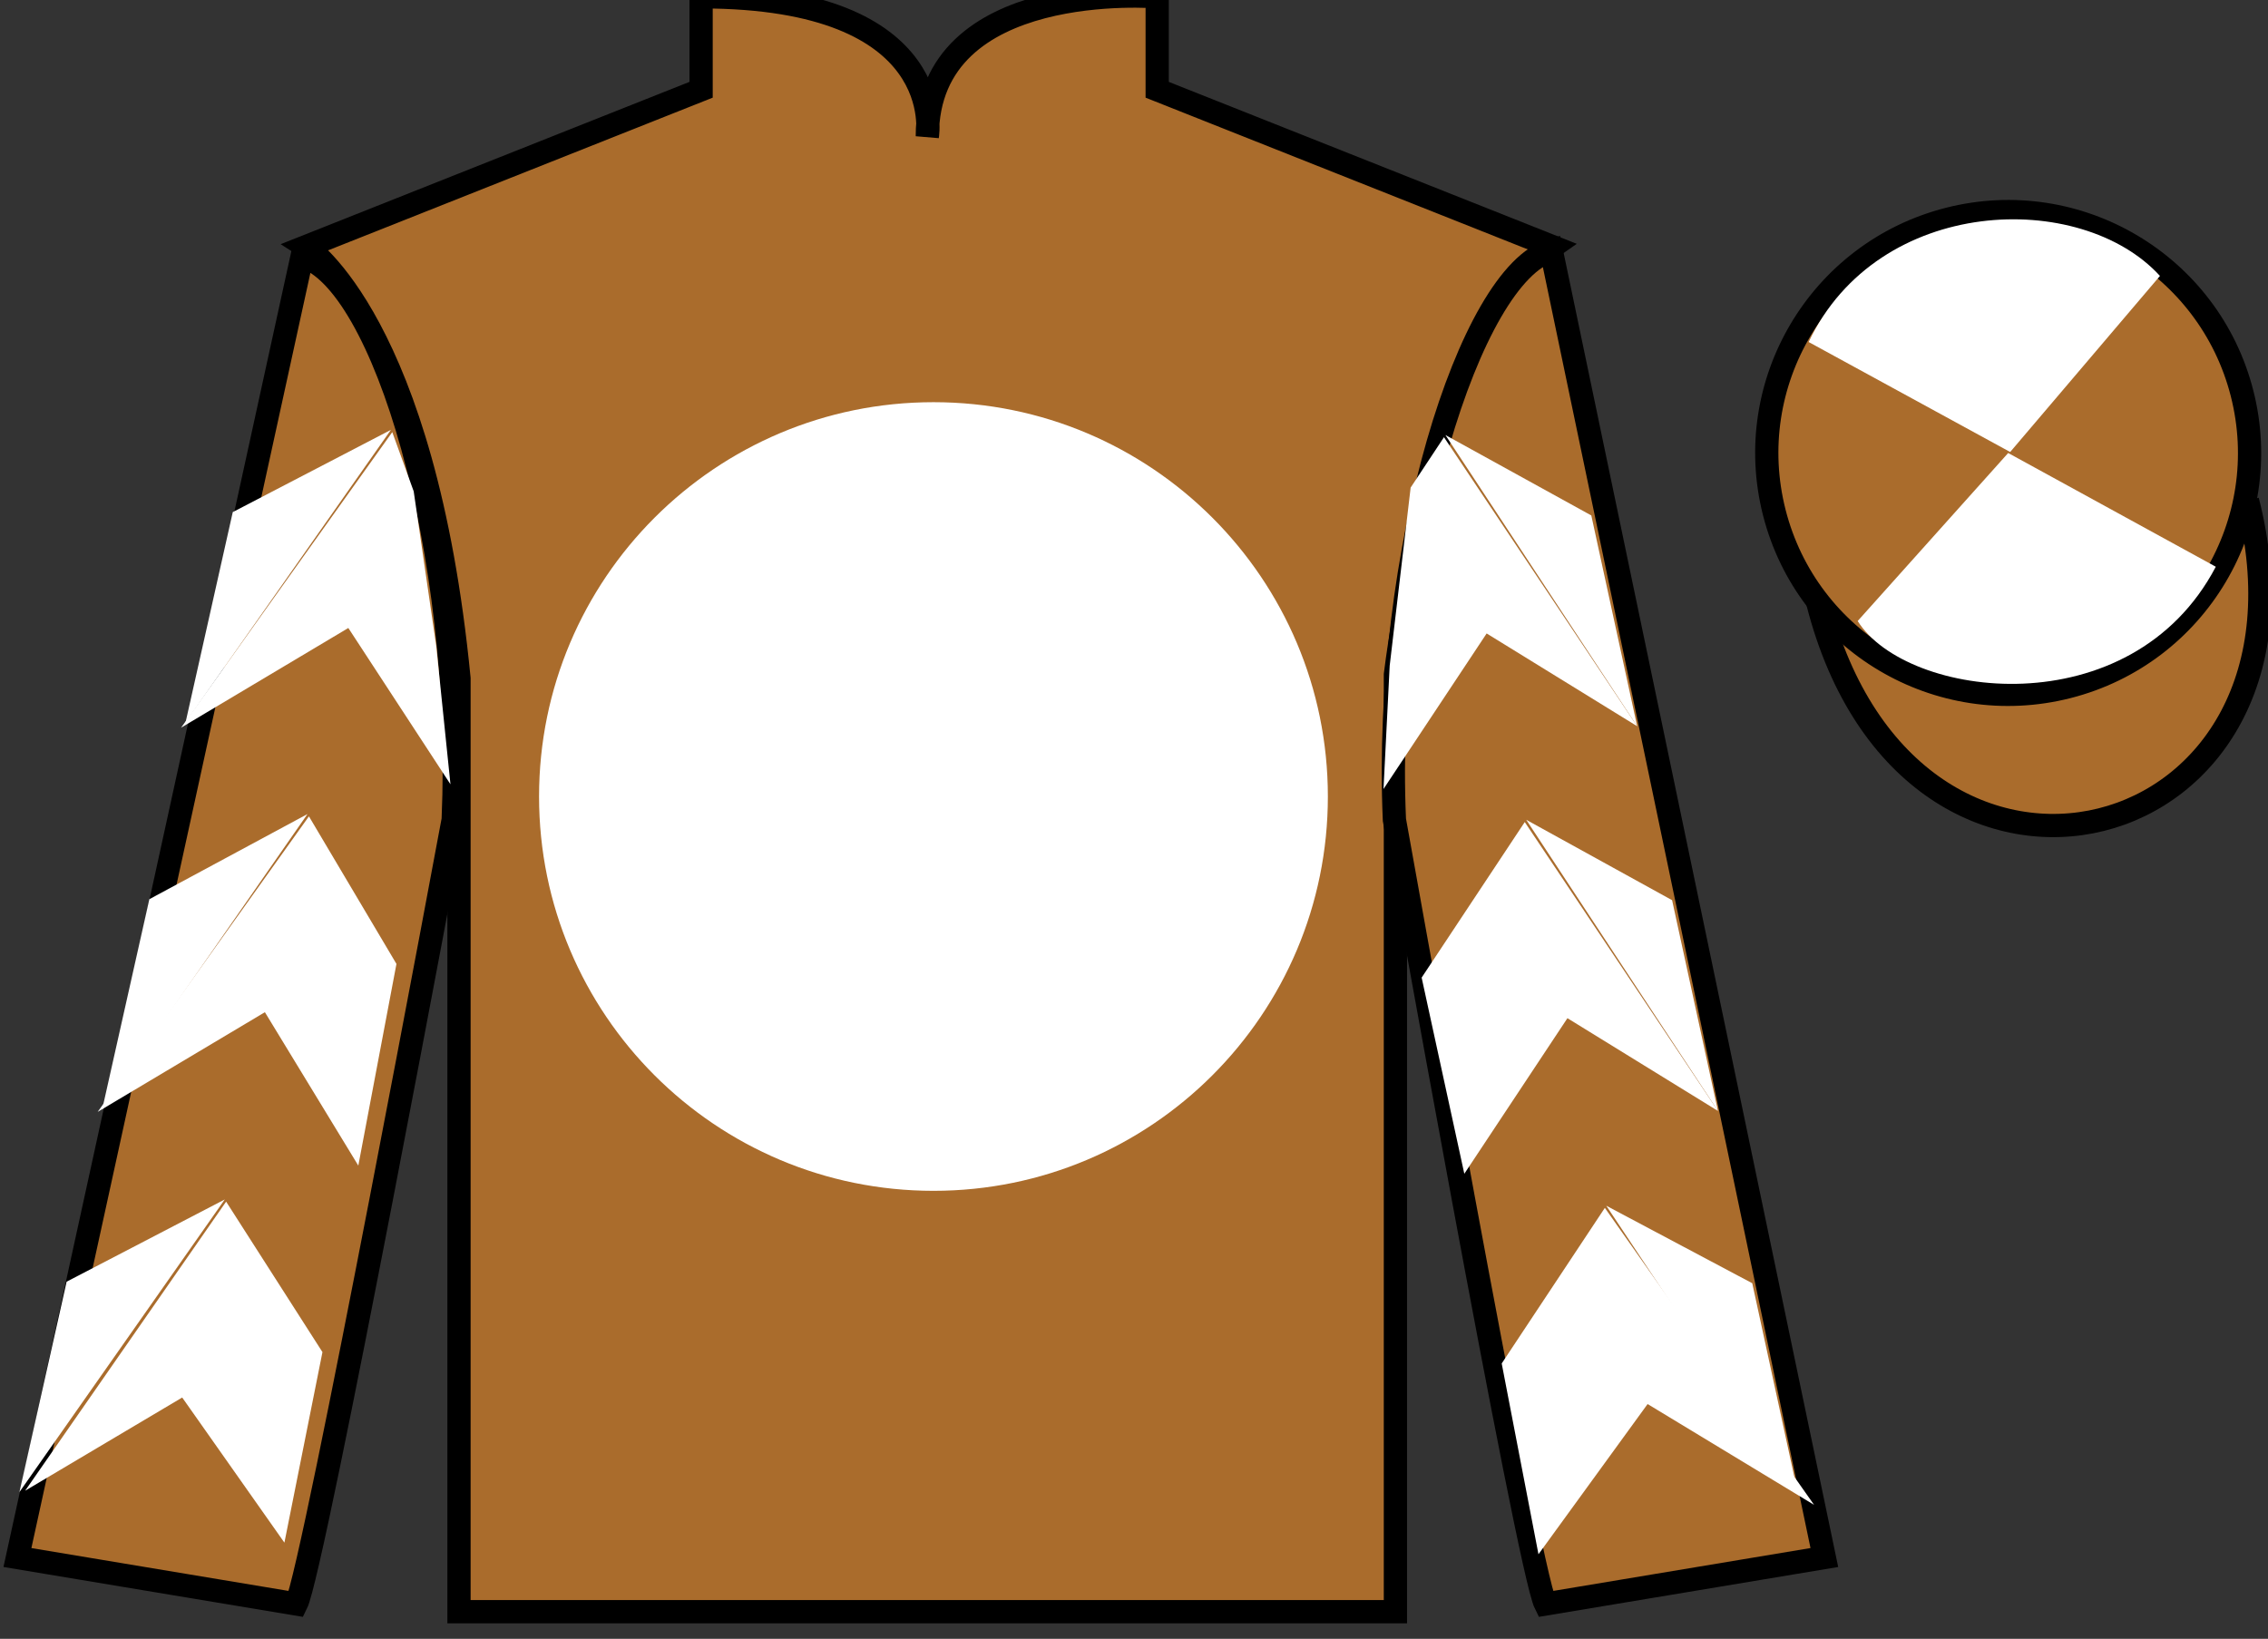
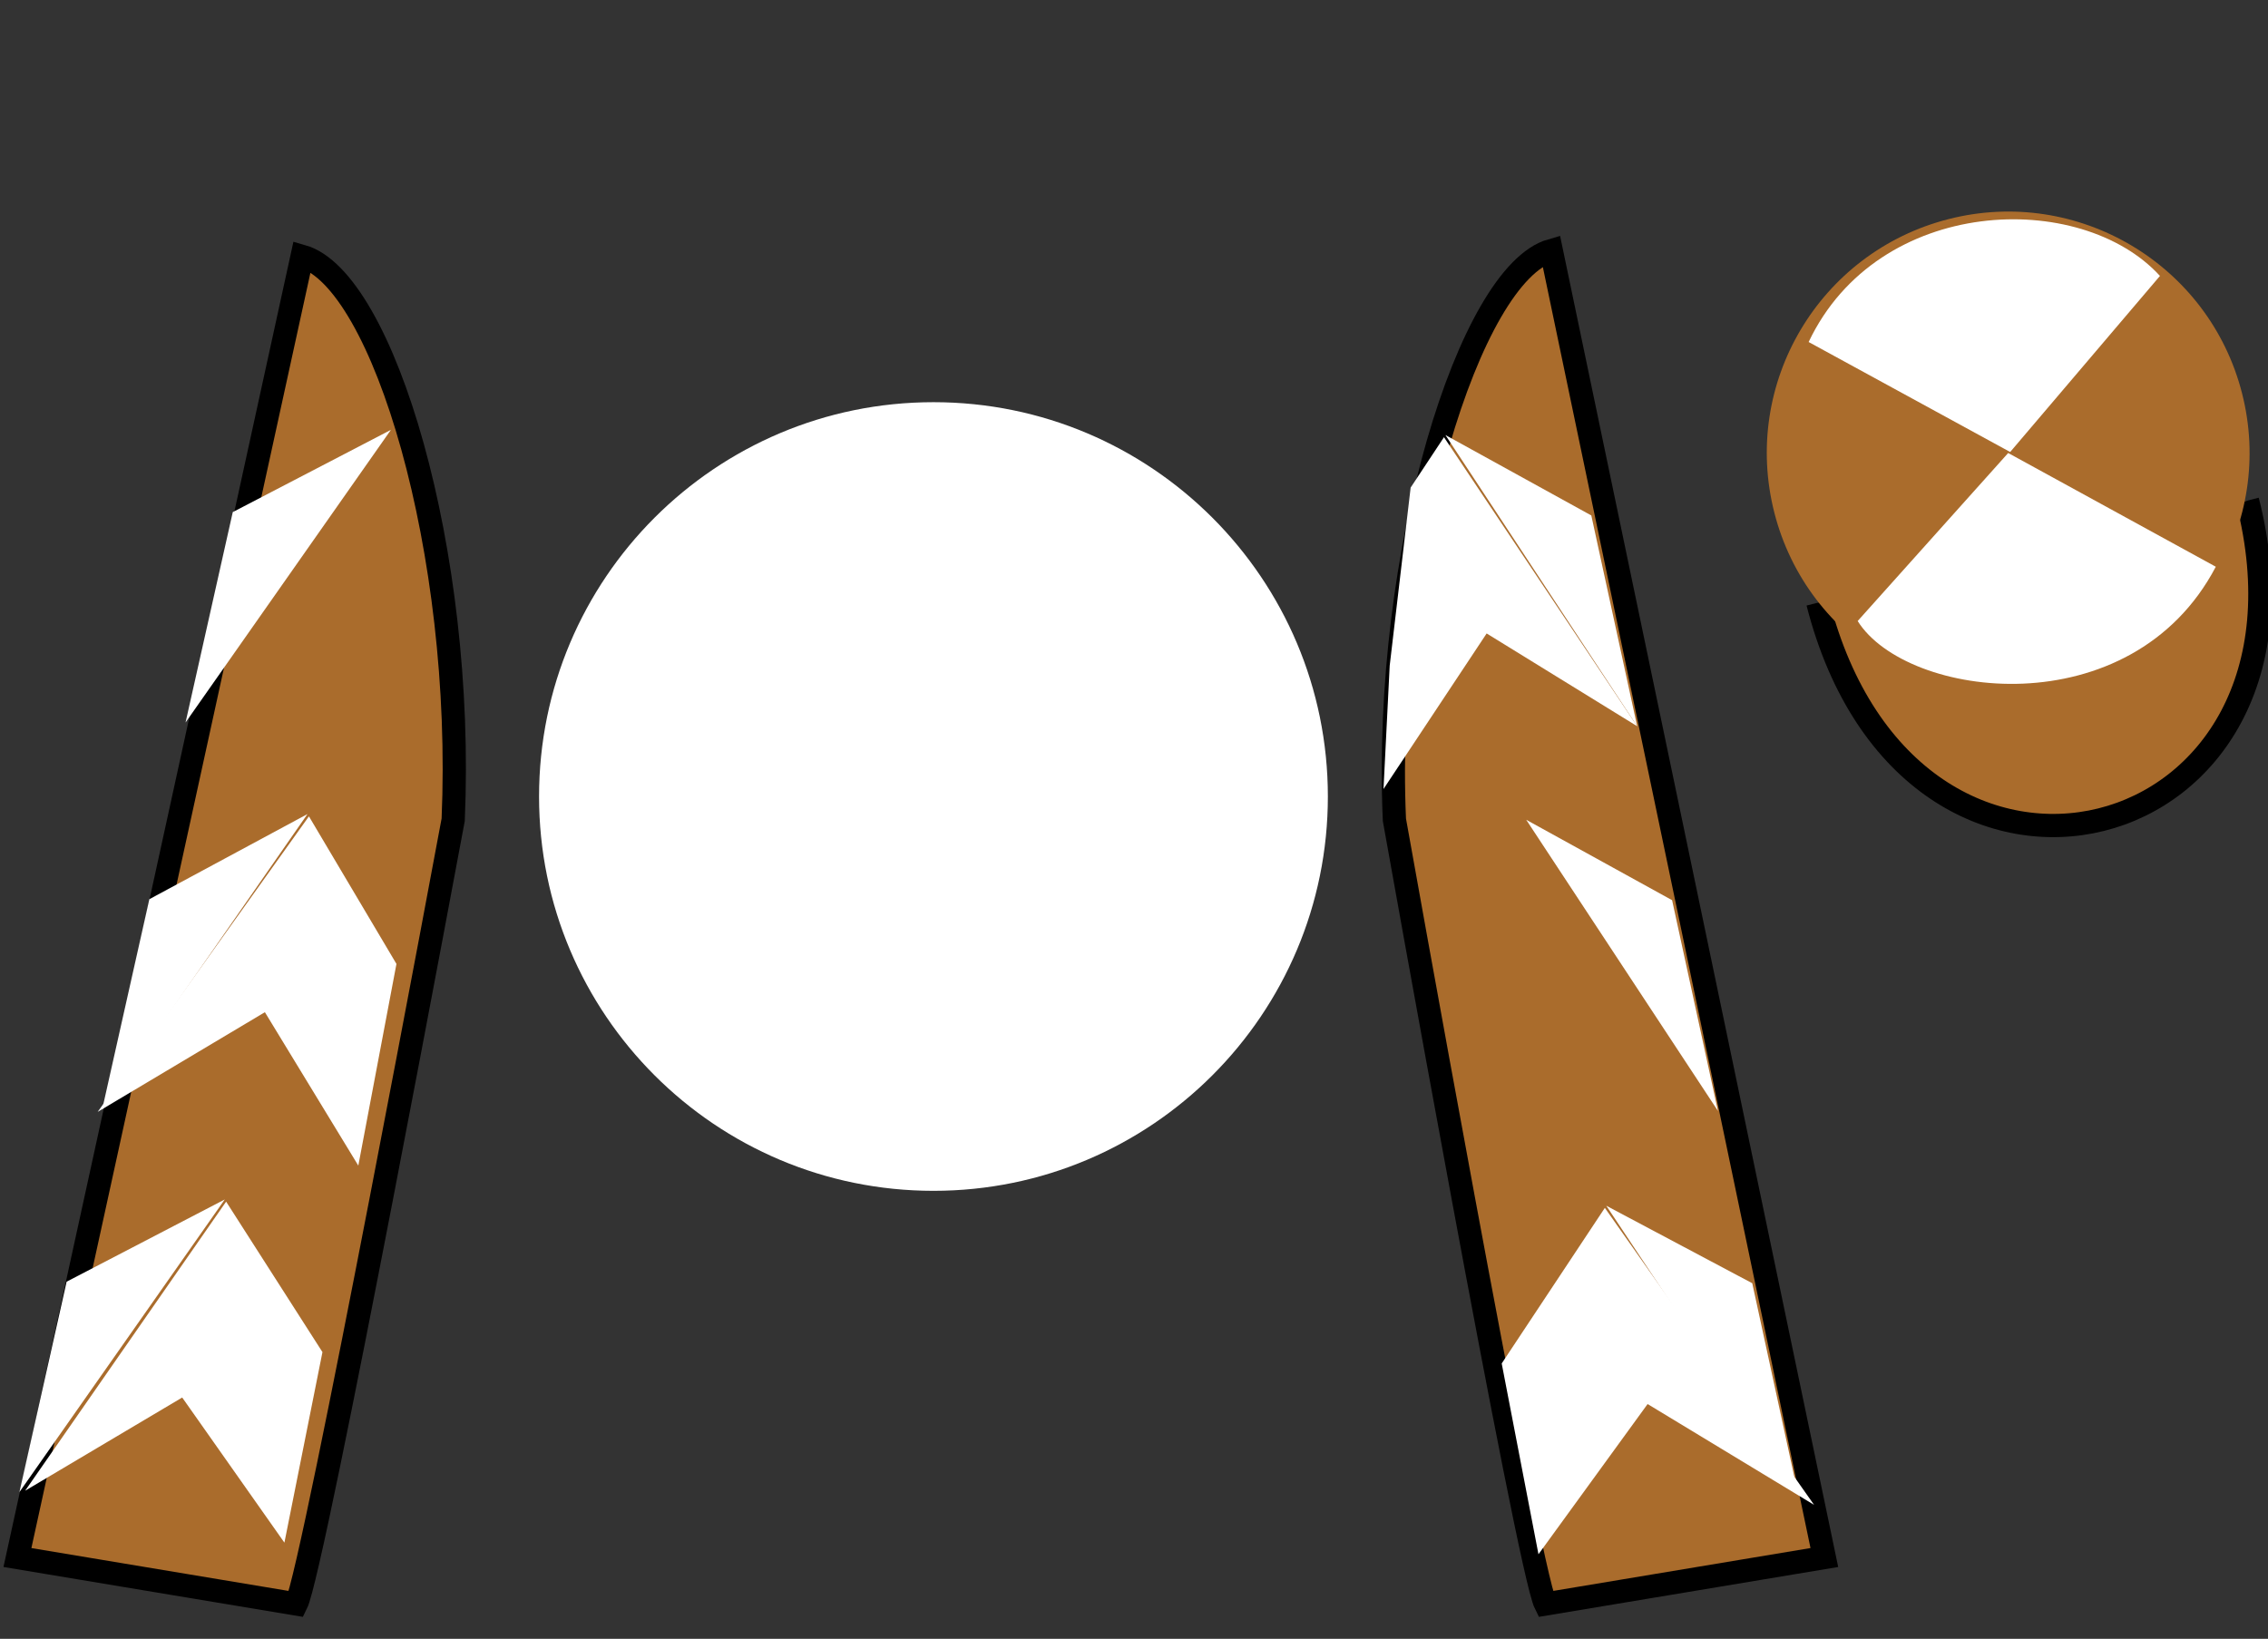
<svg xmlns="http://www.w3.org/2000/svg" width="97.59pt" height="70.53pt" viewBox="0 0 97.59 70.53" version="1.1">
  <rect x="0" y="0" width="97.59" height="70.53" fill="#333333" stroke="none" />
  <g id="surface0">
    <path style="fill-rule:nonzero;fill:rgb(66.654%,42.371%,17.49%);fill-opacity:1;stroke-width:10;stroke-linecap:butt;stroke-linejoin:miter;stroke:rgb(0%,0%,0%);stroke-opacity:1;stroke-miterlimit:4;" d="M 782.188 445.925 C 821.914 290.261 1005.859 337.878 967.07 489.87 " transform="matrix(0.1,0,0,-0.1,0,70.53)" />
-     <path style=" stroke:none;fill-rule:nonzero;fill:rgb(66.654%,42.371%,17.49%);fill-opacity:1;" d="M 13.168 10.613 C 13.168 10.613 18.25 13.863 19.75 29.195 C 19.75 29.195 19.75 44.195 19.75 69.363 L 60.043 69.363 L 60.043 29.031 C 60.043 29.031 61.832 14.031 66.793 10.613 L 49.793 3.863 L 49.793 -0.137 C 49.793 -0.137 39.902 -0.969 39.902 5.863 C 39.902 5.863 40.918 -0.137 30.168 -0.137 L 30.168 3.863 L 13.168 10.613 " />
-     <path style="fill:none;stroke-width:10;stroke-linecap:butt;stroke-linejoin:miter;stroke:rgb(0%,0%,0%);stroke-opacity:1;stroke-miterlimit:4;" d="M 131.68 599.167 C 131.68 599.167 182.5 566.667 197.5 413.347 C 197.5 413.347 197.5 263.347 197.5 11.667 L 600.43 11.667 L 600.43 414.988 C 600.43 414.988 618.32 564.987 667.93 599.167 L 497.93 666.667 L 497.93 706.667 C 497.93 706.667 399.023 714.987 399.023 646.667 C 399.023 646.667 409.18 706.667 301.68 706.667 L 301.68 666.667 L 131.68 599.167 Z M 131.68 599.167 " transform="matrix(0.1,0,0,-0.1,0,70.53)" />
    <path style=" stroke:none;fill-rule:nonzero;fill:rgb(100%,100%,100%);fill-opacity:1;" d="M 40.168 51.25 C 49.539 51.25 57.137 43.652 57.137 34.281 C 57.137 24.906 49.539 17.309 40.168 17.309 C 30.793 17.309 23.195 24.906 23.195 34.281 C 23.195 43.652 30.793 51.25 40.168 51.25 " />
    <path style=" stroke:none;fill-rule:nonzero;fill:rgb(66.654%,42.371%,17.49%);fill-opacity:1;" d="M 12.75 69.031 C 13.5 67.531 19.5 35.281 19.5 35.281 C 20 23.781 16.5 12.031 13 11.031 L 0.75 67.031 L 12.75 69.031 " />
    <path style="fill:none;stroke-width:10;stroke-linecap:butt;stroke-linejoin:miter;stroke:rgb(0%,0%,0%);stroke-opacity:1;stroke-miterlimit:4;" d="M 127.5 14.988 C 135 29.988 195 352.488 195 352.488 C 200 467.488 165 584.987 130 594.987 L 7.5 34.987 L 127.5 14.988 Z M 127.5 14.988 " transform="matrix(0.1,0,0,-0.1,0,70.53)" />
    <path style=" stroke:none;fill-rule:nonzero;fill:rgb(66.654%,42.371%,17.49%);fill-opacity:1;" d="M 78.5 67.031 L 66.75 10.781 C 63.25 11.781 59.5 23.781 60 35.281 C 60 35.281 65.75 67.531 66.5 69.031 L 78.5 67.031 " />
    <path style="fill:none;stroke-width:10;stroke-linecap:butt;stroke-linejoin:miter;stroke:rgb(0%,0%,0%);stroke-opacity:1;stroke-miterlimit:4;" d="M 785 34.987 L 667.5 597.487 C 632.5 587.487 595 467.488 600 352.488 C 600 352.488 657.5 29.988 665 14.988 L 785 34.987 Z M 785 34.987 " transform="matrix(0.1,0,0,-0.1,0,70.53)" />
    <path style=" stroke:none;fill-rule:nonzero;fill:rgb(66.654%,42.371%,17.49%);fill-opacity:1;" d="M 88.977 29.559 C 94.535 28.141 97.891 22.484 96.473 16.926 C 95.055 11.367 89.398 8.012 83.844 9.43 C 78.285 10.848 74.93 16.504 76.348 22.062 C 77.766 27.621 83.418 30.977 88.977 29.559 " />
-     <path style="fill:none;stroke-width:10;stroke-linecap:butt;stroke-linejoin:miter;stroke:rgb(0%,0%,0%);stroke-opacity:1;stroke-miterlimit:4;" d="M 889.766 409.714 C 945.352 423.894 978.906 480.456 964.727 536.042 C 950.547 591.628 893.984 625.183 838.438 611.003 C 782.852 596.823 749.297 540.261 763.477 484.675 C 777.656 429.089 834.18 395.534 889.766 409.714 Z M 889.766 409.714 " transform="matrix(0.1,0,0,-0.1,0,70.53)" />
-     <path style=" stroke:none;fill-rule:nonzero;fill:rgb(100%,100%,100%);fill-opacity:1;" d="M 7.793 31.316 L 14.988 27.027 L 19.383 33.754 L 18.773 27.82 L 17.801 21.145 L 16.879 18.598 " />
    <path style=" stroke:none;fill-rule:nonzero;fill:rgb(100%,100%,100%);fill-opacity:1;" d="M 16.82 18.5 L 10.016 22.039 L 7.984 31.094 " />
    <path style=" stroke:none;fill-rule:nonzero;fill:rgb(100%,100%,100%);fill-opacity:1;" d="M 0.645 64.434 L 7.84 60.145 " />
    <path style=" stroke:none;fill-rule:nonzero;fill:rgb(100%,100%,100%);fill-opacity:1;" d="M 14.125 58.441 L 9.73 51.715 " />
    <path style=" stroke:none;fill-rule:nonzero;fill:rgb(100%,100%,100%);fill-opacity:1;" d="M 9.672 51.621 L 2.867 55.16 " />
    <path style=" stroke:none;fill-rule:nonzero;fill:rgb(100%,100%,100%);fill-opacity:1;" d="M 1.082 64.156 L 7.84 60.145 L 12.238 66.391 L 13.875 58.191 L 9.73 51.715 " />
    <path style=" stroke:none;fill-rule:nonzero;fill:rgb(100%,100%,100%);fill-opacity:1;" d="M 9.672 51.621 L 2.867 55.16 L 0.836 64.215 " />
    <path style=" stroke:none;fill-rule:nonzero;fill:rgb(100%,100%,100%);fill-opacity:1;" d="M 4.203 47.852 L 11.398 43.562 L 15.418 50.164 L 17.059 41.484 L 13.293 35.133 " />
    <path style=" stroke:none;fill-rule:nonzero;fill:rgb(100%,100%,100%);fill-opacity:1;" d="M 13.23 35.035 L 6.426 38.699 L 4.395 47.754 " />
    <path style=" stroke:none;fill-rule:nonzero;fill:rgb(100%,100%,100%);fill-opacity:1;" d="M 70.445 31.254 L 63.969 27.262 L 59.531 33.957 L 59.797 28.652 L 60.699 20.984 L 62.133 18.816 " />
    <path style=" stroke:none;fill-rule:nonzero;fill:rgb(100%,100%,100%);fill-opacity:1;" d="M 62.195 18.723 L 68.473 22.184 L 70.445 31.254 " />
    <path style=" stroke:none;fill-rule:nonzero;fill:rgb(100%,100%,100%);fill-opacity:1;" d="M 78.059 64.766 L 70.895 60.426 " />
    <path style=" stroke:none;fill-rule:nonzero;fill:rgb(100%,100%,100%);fill-opacity:1;" d="M 64.617 58.68 L 69.055 51.984 " />
    <path style=" stroke:none;fill-rule:nonzero;fill:rgb(100%,100%,100%);fill-opacity:1;" d="M 78.059 64.766 L 70.895 60.426 L 66.199 66.891 L 64.617 58.68 L 69.055 51.984 " />
    <path style=" stroke:none;fill-rule:nonzero;fill:rgb(100%,100%,100%);fill-opacity:1;" d="M 69.117 51.891 L 75.398 55.227 L 77.367 64.293 " />
-     <path style=" stroke:none;fill-rule:nonzero;fill:rgb(100%,100%,100%);fill-opacity:1;" d="M 73.922 47.812 L 67.445 43.82 L 63.008 50.516 L 61.172 42.074 L 65.609 35.379 " />
    <path style=" stroke:none;fill-rule:nonzero;fill:rgb(100%,100%,100%);fill-opacity:1;" d="M 65.672 35.281 L 71.949 38.742 L 73.922 47.812 " />
    <path style=" stroke:none;fill-rule:nonzero;fill:rgb(100%,100%,100%);fill-opacity:1;" d="M 92.941 11.875 L 86.496 19.453 L 77.824 14.719 C 80.82 8.406 89.535 8.141 92.941 11.875 " />
    <path style=" stroke:none;fill-rule:nonzero;fill:rgb(100%,100%,100%);fill-opacity:1;" d="M 79.934 26.727 L 86.41 19.496 L 95.344 24.391 C 91.695 31.336 82.035 30.082 79.934 26.727 " />
  </g>
</svg>